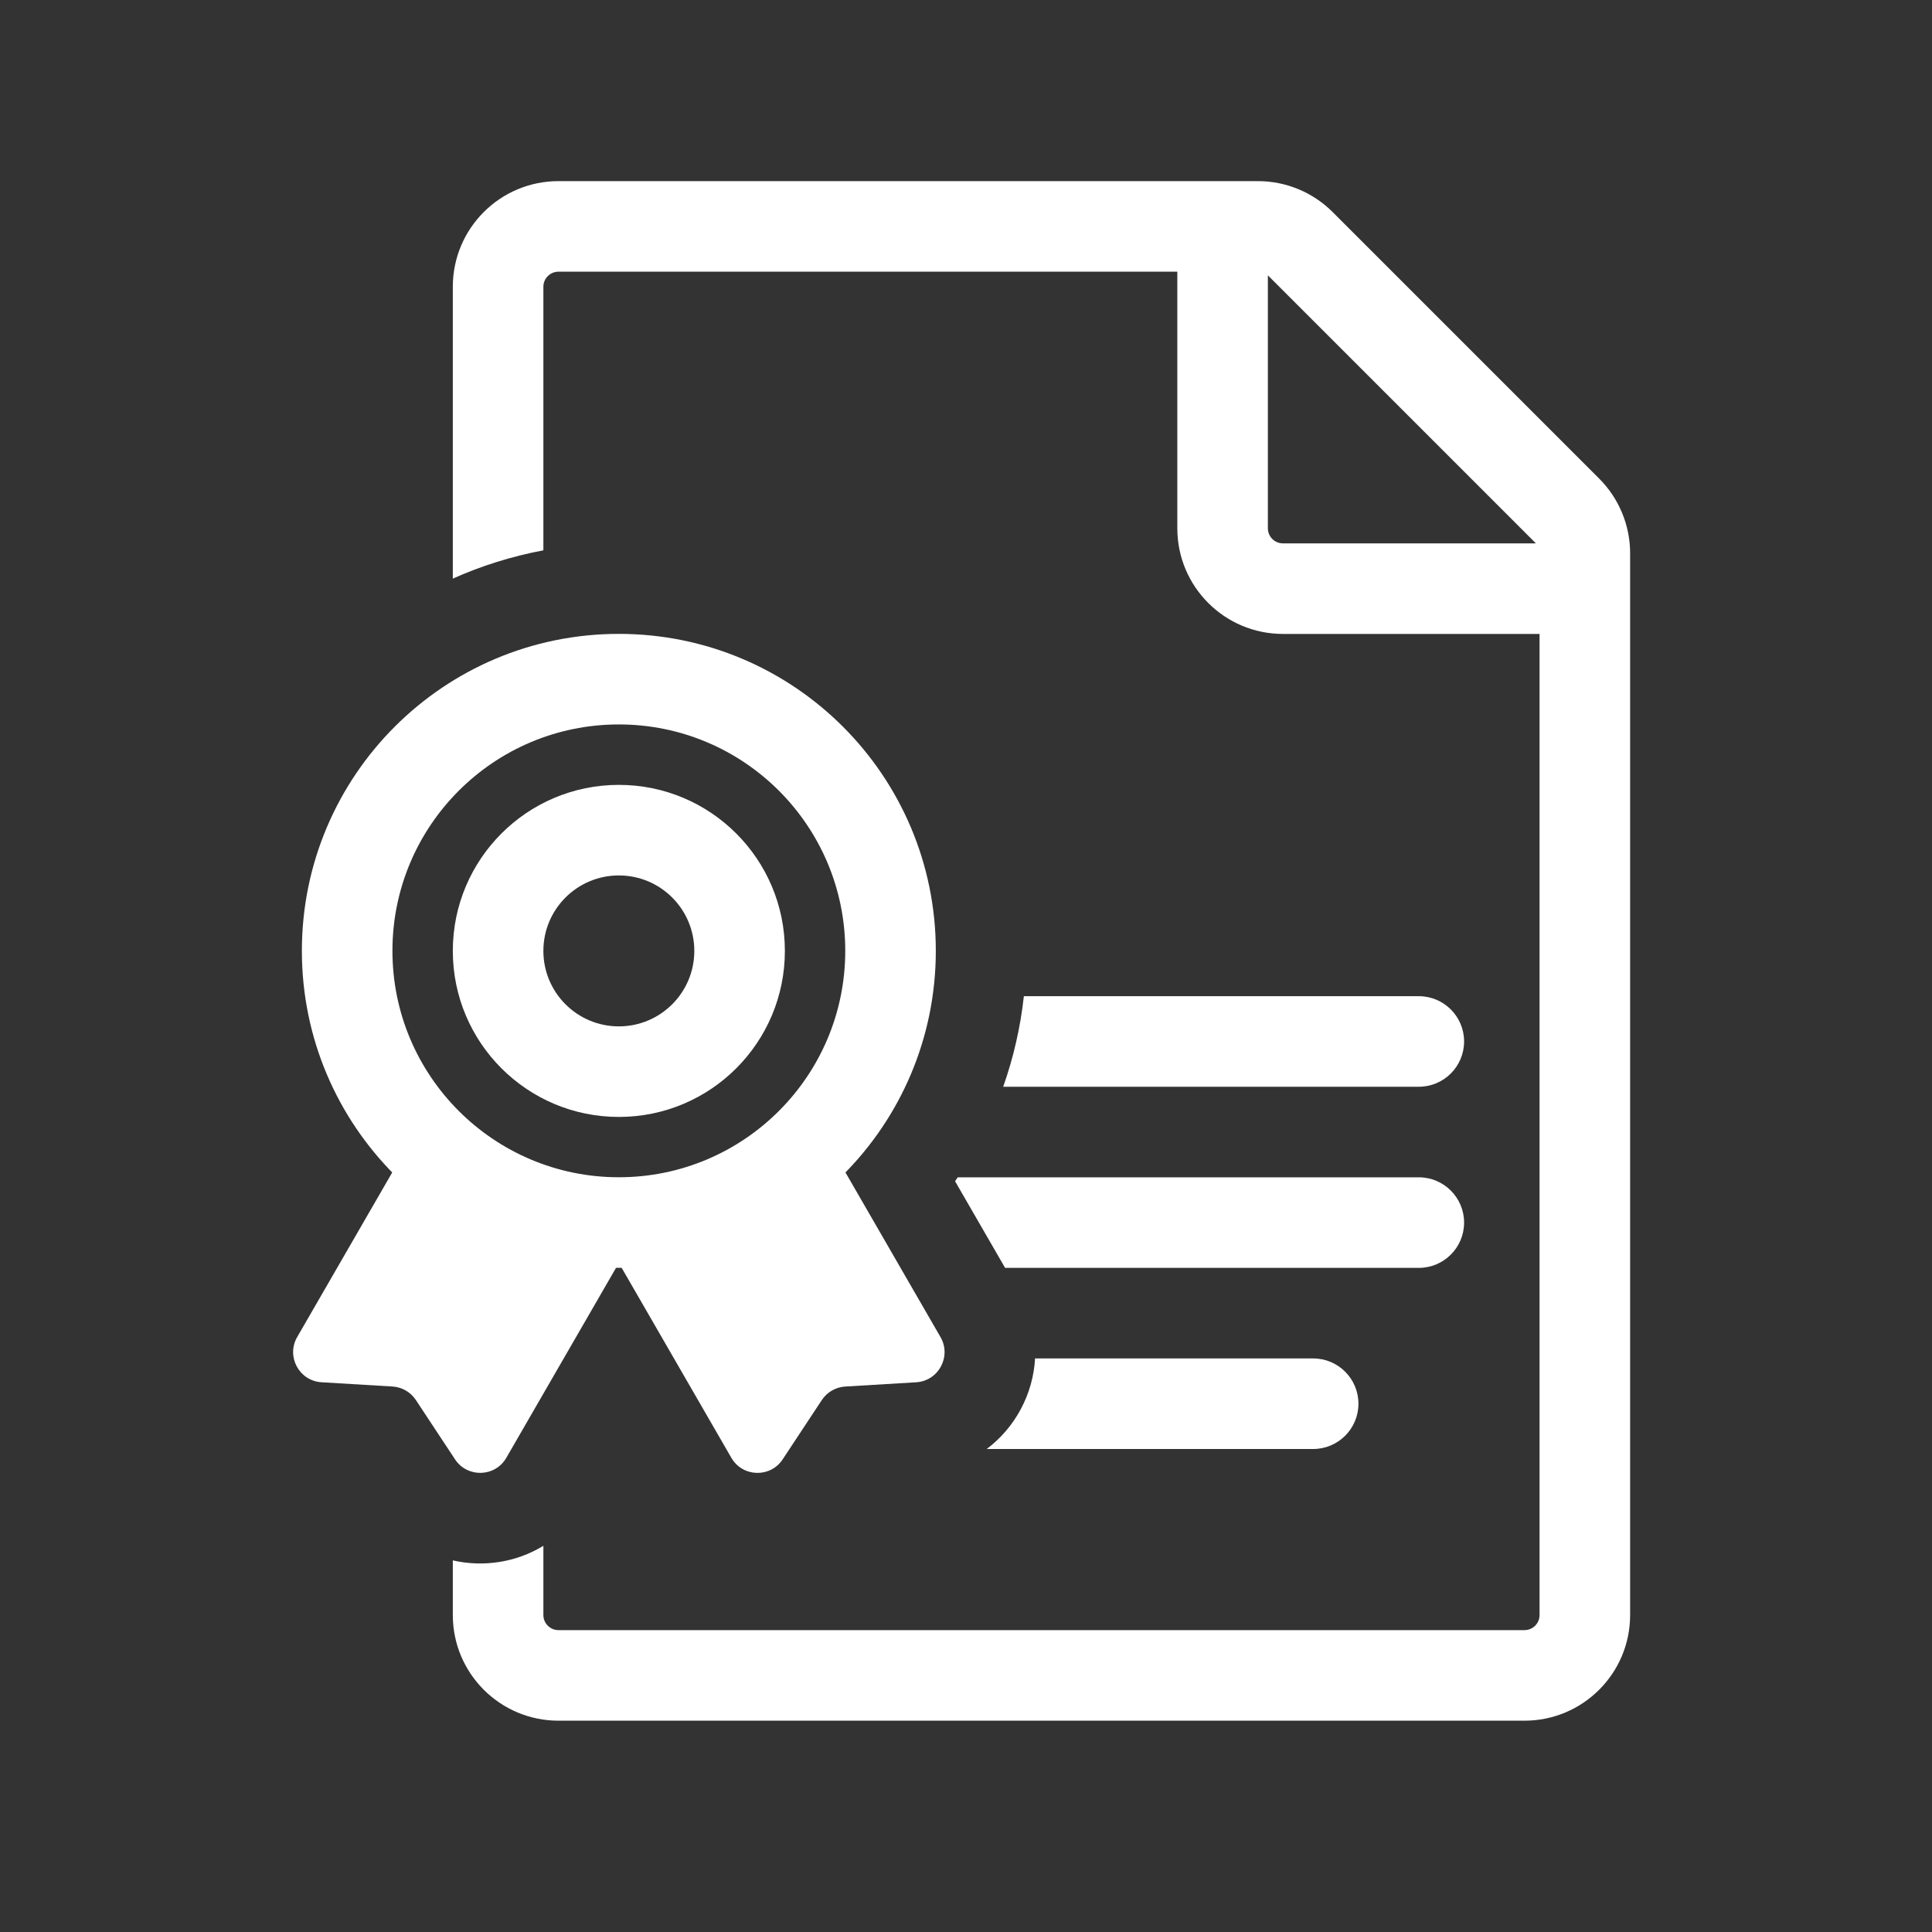
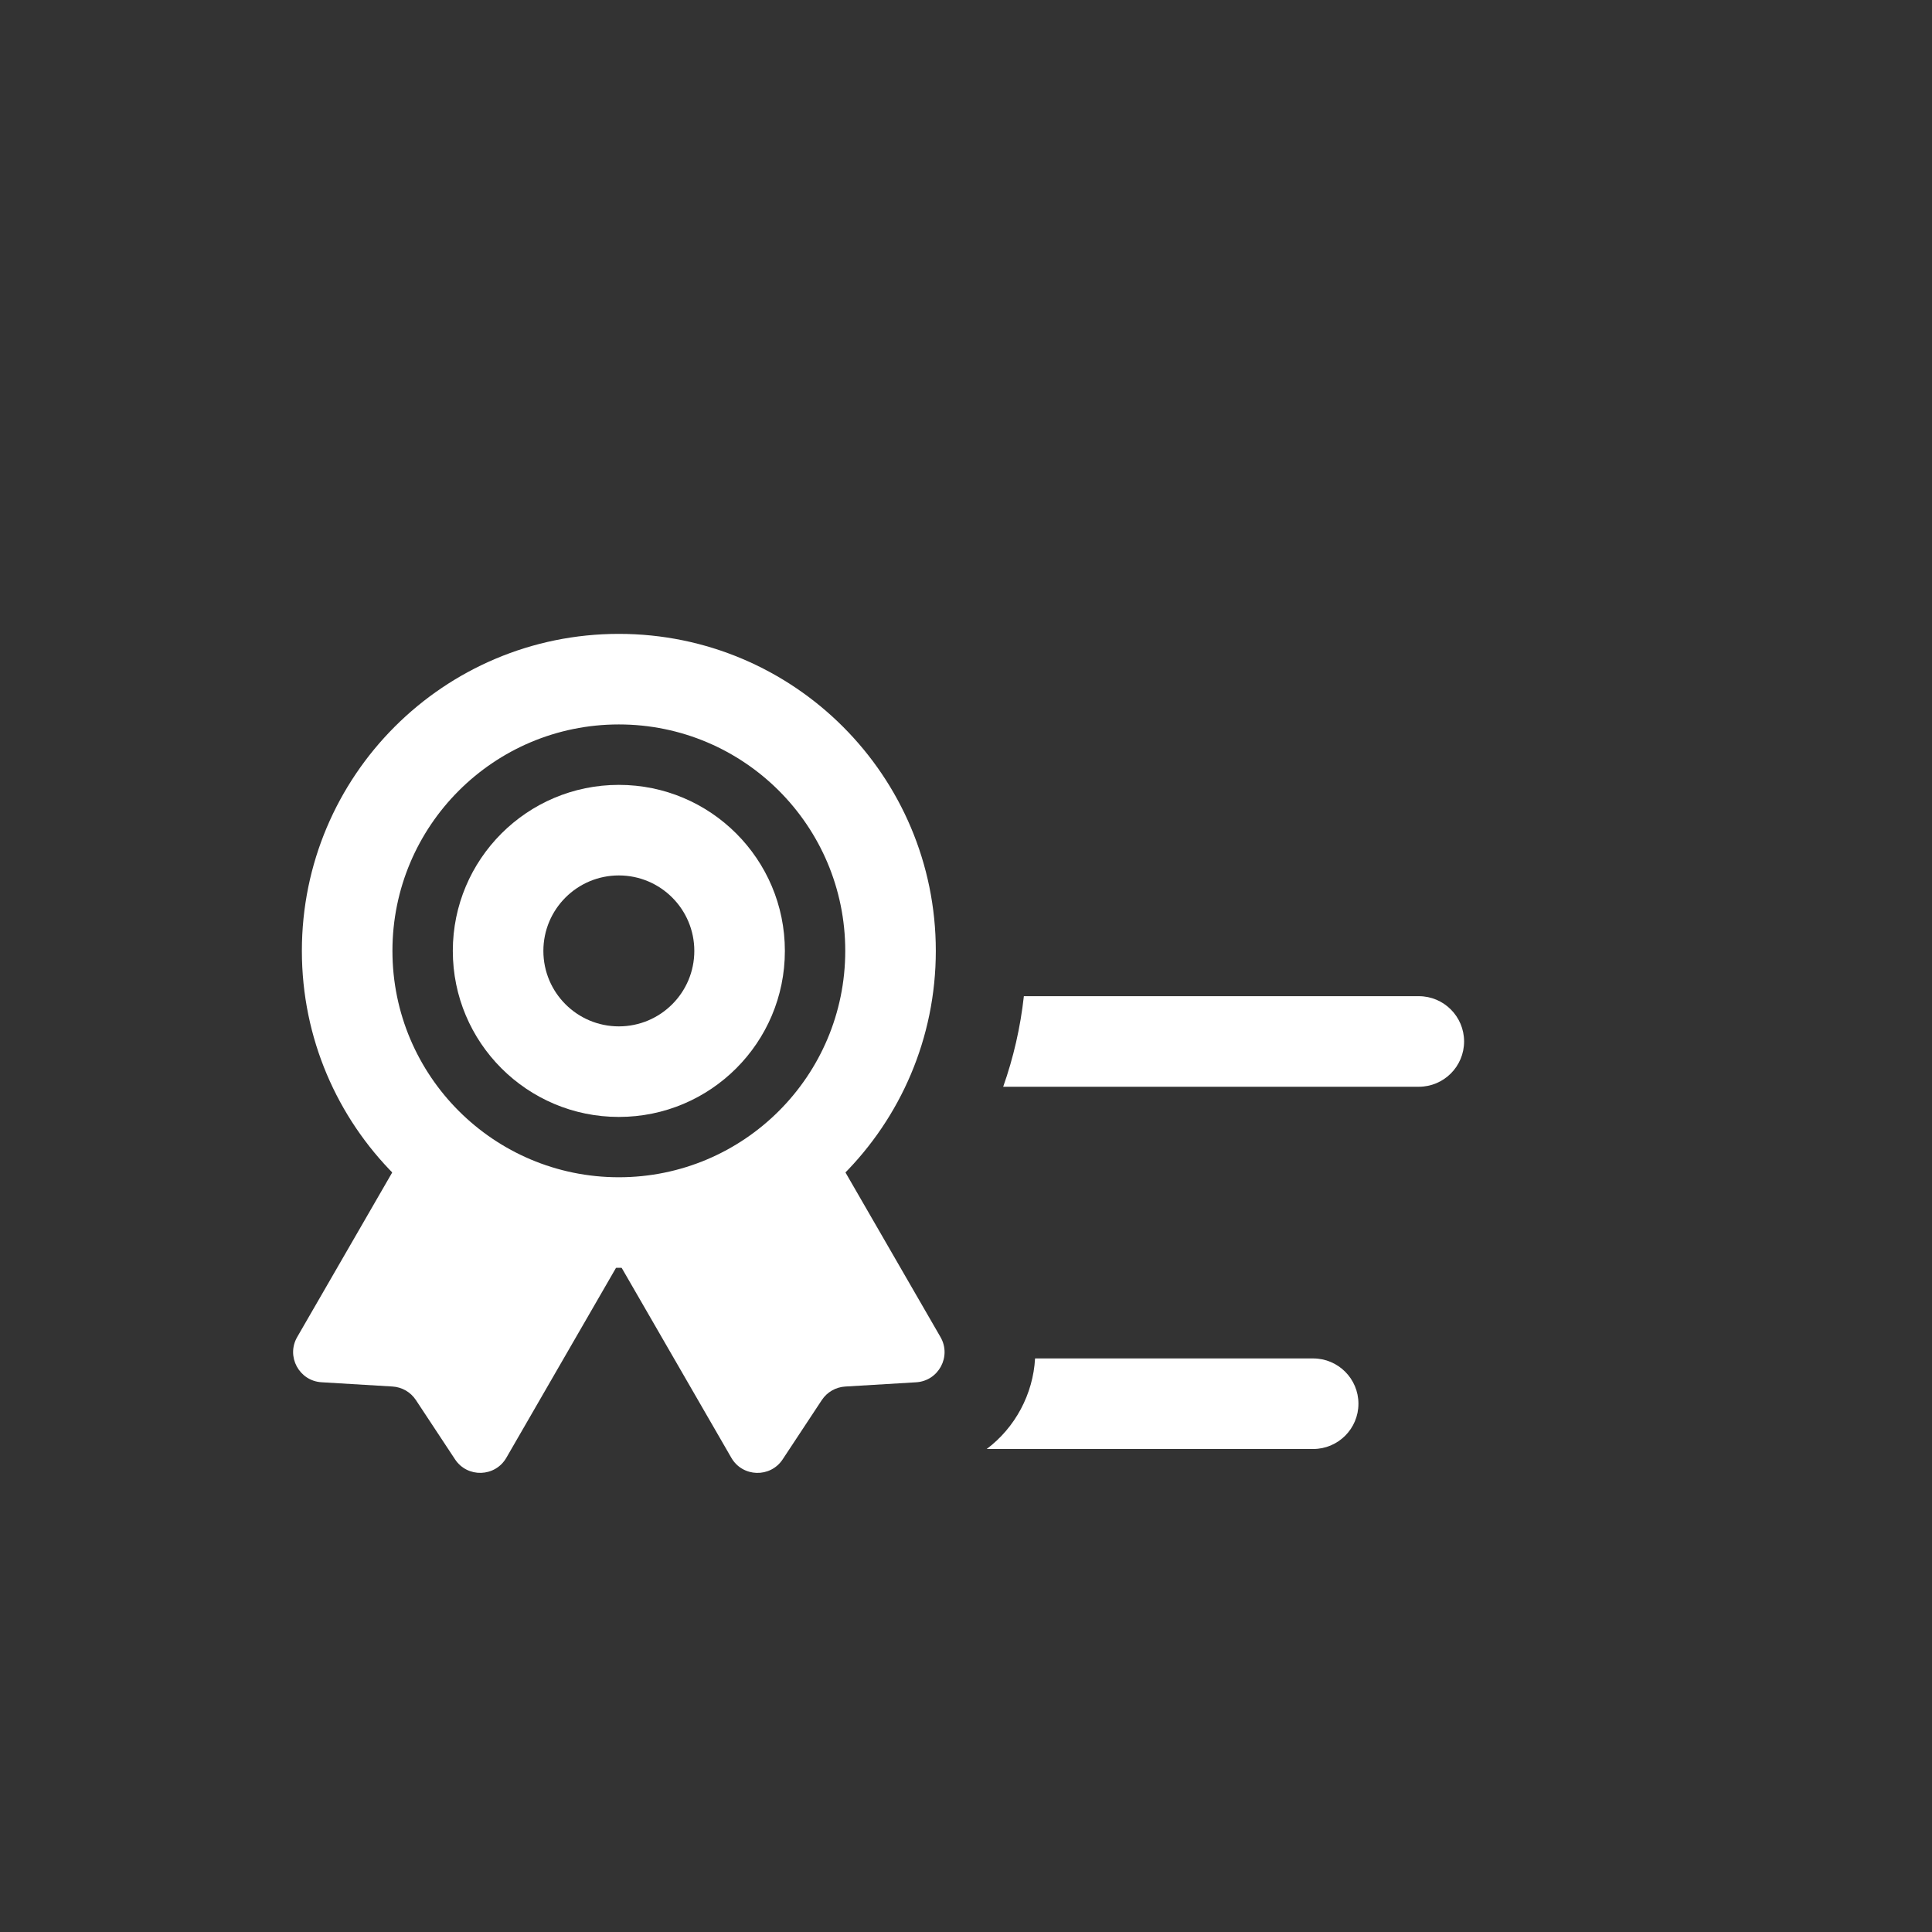
<svg xmlns="http://www.w3.org/2000/svg" width="64" height="64" viewBox="0 0 64 64" fill="none">
  <rect x="0" y="0" width="64" height="64" fill="#333333" stroke="none" />
-   <path fill-rule="evenodd" clip-rule="evenodd" d="M18.5 9C18.224 9 18 9.224 18 9.5V18.231C16.952 18.427 15.947 18.744 15 19.167V9.5C15 7.567 16.567 6 18.5 6H41.672C42.6 6 43.49 6.369 44.146 7.025L52.975 15.854C53.631 16.51 54 17.4 54 18.328V53.5C54 55.433 52.433 57 50.5 57H18.5C16.567 57 15 55.433 15 53.5V51.69C16.012 51.922 17.098 51.758 18 51.207V53.5C18 53.776 18.224 54 18.5 54H50.5C50.776 54 51 53.776 51 53.5V21H42.5C40.567 21 39 19.433 39 17.5V9H18.5ZM42.5 18H50.877C50.87 17.991 50.862 17.983 50.854 17.975L42.025 9.146C42.017 9.138 42.009 9.13 42 9.123V17.5C42 17.776 42.224 18 42.5 18Z" fill="white" />
-   <path d="M31.726 39C31.697 39.044 31.668 39.087 31.638 39.13L33.295 42H47C47.828 42 48.5 41.328 48.5 40.5C48.5 39.672 47.828 39 47 39H31.726Z" fill="white" />
  <path d="M33.232 36H47C47.828 36 48.5 35.328 48.5 34.5C48.5 33.672 47.828 33 47 33H33.917C33.802 34.04 33.569 35.045 33.232 36Z" fill="white" />
  <path d="M32.686 48C33.631 47.29 34.223 46.181 34.288 45H43.5C44.328 45 45 45.672 45 46.5C45 47.328 44.328 48 43.5 48H32.686Z" fill="white" />
  <path d="M13.777 37.481L9.845 44.291C9.473 44.934 9.909 45.744 10.651 45.789L13.001 45.93C13.315 45.949 13.602 46.114 13.776 46.377L15.073 48.342C15.482 48.962 16.402 48.934 16.773 48.291L20.5 41.837L24.227 48.292C24.598 48.935 25.518 48.963 25.927 48.343L27.224 46.378C27.398 46.115 27.685 45.95 27.999 45.931L30.349 45.79C31.091 45.745 31.527 44.935 31.155 44.292L27.223 37.481C25.575 39.332 23.173 40.498 20.5 40.498C17.826 40.498 15.425 39.332 13.777 37.481Z" fill="white" />
  <path fill-rule="evenodd" clip-rule="evenodd" d="M20.5 23.998C16.358 23.998 13 27.355 13 31.498C13 35.64 16.358 38.998 20.5 38.998C24.642 38.998 28 35.64 28 31.498C28 27.355 24.642 23.998 20.5 23.998ZM10 31.498C10 25.699 14.701 20.998 20.5 20.998C26.299 20.998 31 25.699 31 31.498C31 37.297 26.299 41.998 20.5 41.998C14.701 41.998 10 37.297 10 31.498Z" fill="white" />
  <path fill-rule="evenodd" clip-rule="evenodd" d="M20.5 29C19.119 29 18 30.119 18 31.5C18 32.881 19.119 34 20.5 34C21.881 34 23 32.881 23 31.5C23 30.119 21.881 29 20.5 29ZM15 31.5C15 28.462 17.462 26 20.5 26C23.538 26 26 28.462 26 31.5C26 34.538 23.538 37 20.5 37C17.462 37 15 34.538 15 31.5Z" fill="white" />
</svg>